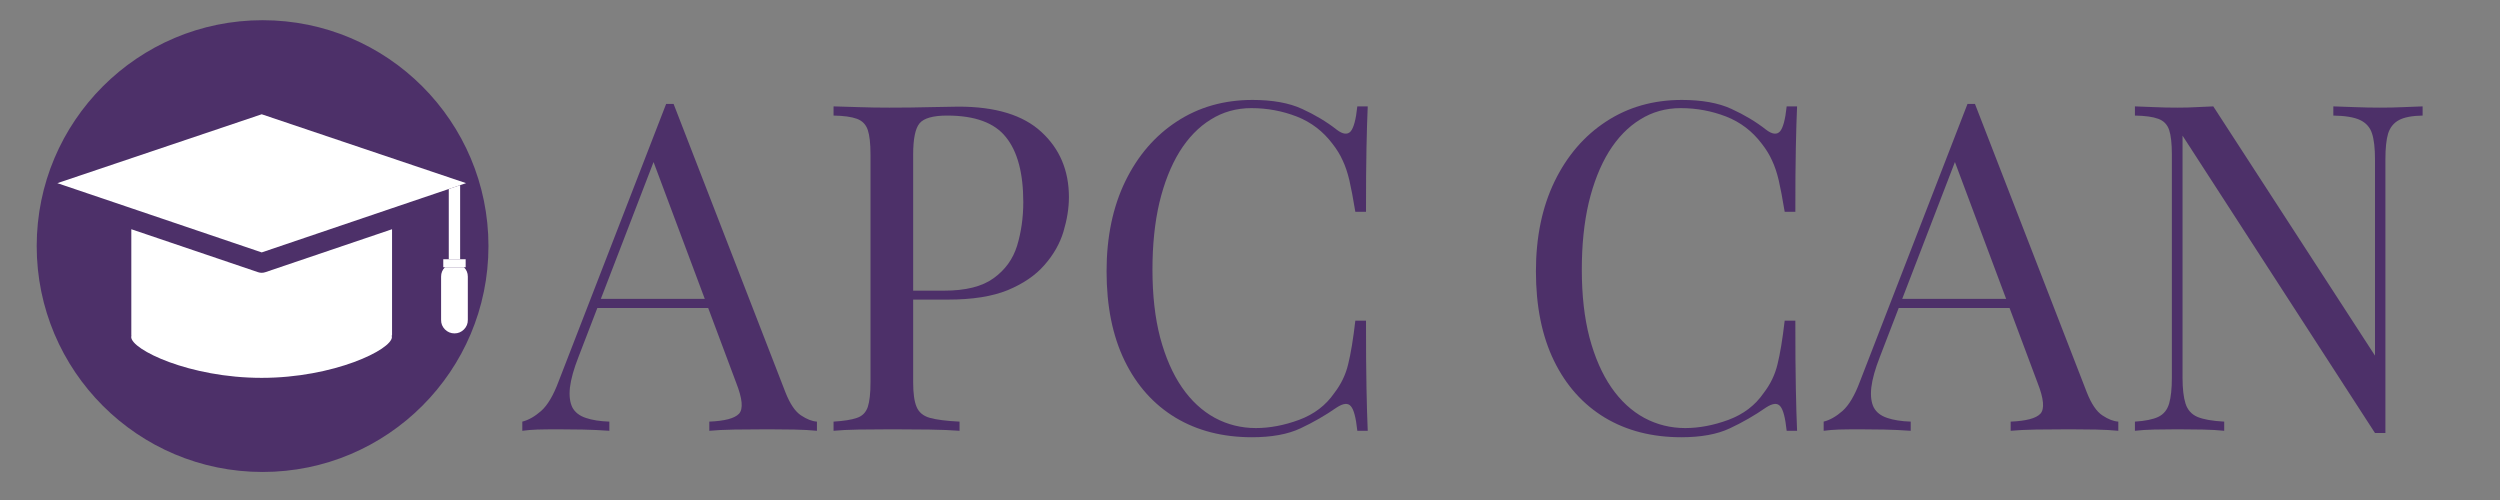
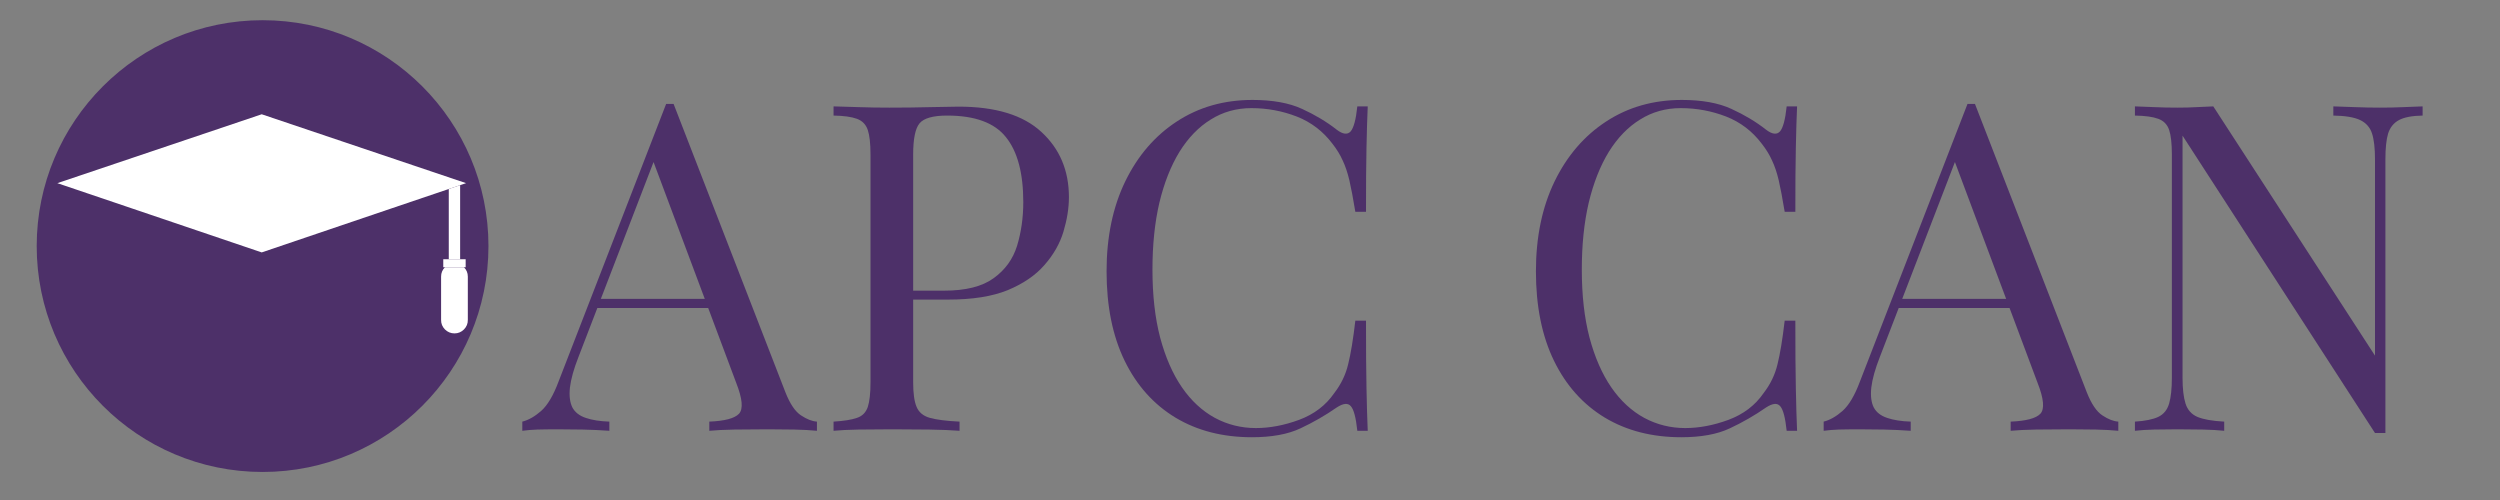
<svg xmlns="http://www.w3.org/2000/svg" width="210" viewBox="0 0 157.5 31.5" height="42" preserveAspectRatio="xMidYMid meet">
  <rect x="0" y="0" width="157.5" height="31.5" fill="#808080" stroke="none" />
  <defs>
    <g />
    <clipPath id="adcd08ac08">
      <path d="M 2.312 1.273 L 30.773 1.273 L 30.773 29.734 L 2.312 29.734 Z M 2.312 1.273 " clip-rule="nonzero" />
    </clipPath>
    <clipPath id="2759d317b7">
      <path d="M 16.543 1.273 C 8.684 1.273 2.312 7.645 2.312 15.504 C 2.312 23.363 8.684 29.734 16.543 29.734 C 24.402 29.734 30.773 23.363 30.773 15.504 C 30.773 7.645 24.402 1.273 16.543 1.273 Z M 16.543 1.273 " clip-rule="nonzero" />
    </clipPath>
    <clipPath id="a37f8076f0">
      <path d="M 8 14 L 25 14 L 25 23.801 L 8 23.801 Z M 8 14 " clip-rule="nonzero" />
    </clipPath>
    <clipPath id="a66da2b4cf">
      <path d="M 3.613 7.195 L 29.496 7.195 L 29.496 16 L 3.613 16 Z M 3.613 7.195 " clip-rule="nonzero" />
    </clipPath>
    <clipPath id="09347d65ab">
      <path d="M 27 16 L 29.496 16 L 29.496 22 L 27 22 Z M 27 16 " clip-rule="nonzero" />
    </clipPath>
    <clipPath id="6f818dc7b4">
      <path d="M 27 16 L 29.496 16 L 29.496 17 L 27 17 Z M 27 16 " clip-rule="nonzero" />
    </clipPath>
  </defs>
  <g clip-path="url(#adcd08ac08)">
    <g clip-path="url(#2759d317b7)">
      <path fill="#4d3069" d="M 2.312 1.273 L 30.773 1.273 L 30.773 29.734 L 2.312 29.734 Z M 2.312 1.273 " fill-opacity="1" fill-rule="nonzero" />
    </g>
  </g>
  <path fill="#ffffff" d="M 28.988 11.664 L 28.273 11.906 L 28.273 16.332 L 28.988 16.332 Z M 28.988 11.664 " fill-opacity="1" fill-rule="nonzero" />
  <g clip-path="url(#a37f8076f0)">
-     <path fill="#ffffff" d="M 16.484 23.805 C 21.02 23.805 24.691 22.027 24.691 21.23 L 24.672 21.137 L 24.699 21.137 L 24.699 14.441 L 16.715 17.148 C 16.562 17.199 16.41 17.199 16.258 17.148 L 8.273 14.441 L 8.273 21.137 L 8.281 21.137 L 8.266 21.23 C 8.266 22.027 11.945 23.805 16.484 23.805 Z M 16.484 23.805 " fill-opacity="1" fill-rule="nonzero" />
-   </g>
+     </g>
  <g clip-path="url(#a66da2b4cf)">
    <path fill="#ffffff" d="M 29.363 11.539 L 16.488 7.199 L 3.613 11.539 L 8.273 13.117 L 16.488 15.902 L 24.699 13.117 L 28.988 11.664 Z M 29.363 11.539 " fill-opacity="1" fill-rule="nonzero" />
  </g>
  <g clip-path="url(#09347d65ab)">
    <path fill="#ffffff" d="M 28.031 16.836 C 27.871 17 27.789 17.195 27.789 17.426 L 27.789 20.152 C 27.785 20.387 27.867 20.586 28.031 20.754 C 28.199 20.918 28.398 21.004 28.633 21.004 C 28.867 21.004 29.066 20.918 29.23 20.754 C 29.395 20.586 29.477 20.387 29.473 20.152 L 29.473 17.426 C 29.473 17.195 29.391 17 29.23 16.836 Z M 28.031 16.836 " fill-opacity="1" fill-rule="nonzero" />
  </g>
  <g clip-path="url(#6f818dc7b4)">
    <path fill="#ffffff" d="M 29.23 16.836 L 29.336 16.836 L 29.336 16.332 L 27.926 16.332 L 27.926 16.836 Z M 29.23 16.836 " fill-opacity="1" fill-rule="nonzero" />
  </g>
  <g fill="#4d3069" fill-opacity="1">
    <g transform="translate(33.108, 27.14)">
      <g>
        <path d="M 9.328 -20.594 L 16.375 -2.422 C 16.664 -1.691 16.992 -1.207 17.359 -0.969 C 17.723 -0.727 18.055 -0.598 18.359 -0.578 L 18.359 0 C 17.973 -0.039 17.5 -0.066 16.938 -0.078 C 16.383 -0.086 15.832 -0.094 15.281 -0.094 C 14.531 -0.094 13.828 -0.086 13.172 -0.078 C 12.516 -0.066 11.984 -0.039 11.578 0 L 11.578 -0.578 C 12.555 -0.617 13.18 -0.785 13.453 -1.078 C 13.723 -1.379 13.664 -2.02 13.281 -3 L 7.906 -17.359 L 8.375 -17.734 L 3.344 -4.672 C 3.039 -3.898 2.859 -3.25 2.797 -2.719 C 2.742 -2.195 2.797 -1.781 2.953 -1.469 C 3.117 -1.164 3.398 -0.945 3.797 -0.812 C 4.191 -0.676 4.688 -0.598 5.281 -0.578 L 5.281 0 C 4.738 -0.039 4.176 -0.066 3.594 -0.078 C 3.008 -0.086 2.469 -0.094 1.969 -0.094 C 1.477 -0.094 1.066 -0.086 0.734 -0.078 C 0.398 -0.066 0.086 -0.039 -0.203 0 L -0.203 -0.578 C 0.18 -0.672 0.578 -0.895 0.984 -1.25 C 1.391 -1.613 1.754 -2.227 2.078 -3.094 L 8.859 -20.594 C 8.941 -20.594 9.02 -20.594 9.094 -20.594 C 9.176 -20.594 9.254 -20.594 9.328 -20.594 Z M 12.844 -8.312 L 12.844 -7.734 L 4.25 -7.734 L 4.531 -8.312 Z M 12.844 -8.312 " />
      </g>
    </g>
  </g>
  <g fill="#4d3069" fill-opacity="1">
    <g transform="translate(51.295, 27.14)">
      <g>
        <path d="M 1.219 -20.438 C 1.613 -20.426 2.141 -20.41 2.797 -20.391 C 3.453 -20.367 4.098 -20.359 4.734 -20.359 C 5.641 -20.359 6.504 -20.367 7.328 -20.391 C 8.16 -20.41 8.75 -20.422 9.094 -20.422 C 11.426 -20.422 13.164 -19.891 14.312 -18.828 C 15.469 -17.766 16.047 -16.395 16.047 -14.719 C 16.047 -14.031 15.93 -13.305 15.703 -12.547 C 15.473 -11.785 15.07 -11.082 14.5 -10.438 C 13.938 -9.789 13.164 -9.266 12.188 -8.859 C 11.207 -8.461 9.961 -8.266 8.453 -8.266 L 5.688 -8.266 L 5.688 -8.828 L 8.172 -8.828 C 9.535 -8.828 10.578 -9.086 11.297 -9.609 C 12.023 -10.129 12.52 -10.812 12.781 -11.656 C 13.039 -12.508 13.172 -13.426 13.172 -14.406 C 13.172 -16.238 12.805 -17.602 12.078 -18.5 C 11.359 -19.406 10.125 -19.859 8.375 -19.859 C 7.488 -19.859 6.91 -19.695 6.641 -19.375 C 6.367 -19.051 6.234 -18.391 6.234 -17.391 L 6.234 -3.062 C 6.234 -2.363 6.305 -1.844 6.453 -1.5 C 6.598 -1.156 6.879 -0.926 7.297 -0.812 C 7.723 -0.695 8.344 -0.617 9.156 -0.578 L 9.156 0 C 8.656 -0.039 8.02 -0.066 7.25 -0.078 C 6.477 -0.086 5.695 -0.094 4.906 -0.094 C 4.156 -0.094 3.453 -0.086 2.797 -0.078 C 2.141 -0.066 1.613 -0.039 1.219 0 L 1.219 -0.578 C 1.863 -0.617 2.352 -0.695 2.688 -0.812 C 3.031 -0.926 3.258 -1.156 3.375 -1.5 C 3.488 -1.844 3.547 -2.363 3.547 -3.062 L 3.547 -17.391 C 3.547 -18.098 3.488 -18.617 3.375 -18.953 C 3.258 -19.297 3.031 -19.531 2.688 -19.656 C 2.352 -19.781 1.863 -19.848 1.219 -19.859 Z M 1.219 -20.438 " />
      </g>
    </g>
  </g>
  <g fill="#4d3069" fill-opacity="1">
    <g transform="translate(68.183, 27.14)">
      <g>
        <path d="M 10.719 -20.844 C 11.988 -20.844 13.031 -20.656 13.844 -20.281 C 14.664 -19.906 15.395 -19.469 16.031 -18.969 C 16.414 -18.676 16.707 -18.641 16.906 -18.859 C 17.102 -19.086 17.242 -19.613 17.328 -20.438 L 17.984 -20.438 C 17.953 -19.727 17.926 -18.863 17.906 -17.844 C 17.883 -16.82 17.875 -15.473 17.875 -13.797 L 17.203 -13.797 C 17.066 -14.629 16.941 -15.289 16.828 -15.781 C 16.711 -16.27 16.57 -16.688 16.406 -17.031 C 16.25 -17.383 16.035 -17.734 15.766 -18.078 C 15.172 -18.867 14.422 -19.441 13.516 -19.797 C 12.609 -20.148 11.656 -20.328 10.656 -20.328 C 9.707 -20.328 8.852 -20.086 8.094 -19.609 C 7.332 -19.141 6.676 -18.461 6.125 -17.578 C 5.582 -16.691 5.16 -15.625 4.859 -14.375 C 4.566 -13.125 4.422 -11.719 4.422 -10.156 C 4.422 -8.539 4.582 -7.113 4.906 -5.875 C 5.238 -4.633 5.695 -3.586 6.281 -2.734 C 6.863 -1.891 7.555 -1.25 8.359 -0.812 C 9.16 -0.383 10.02 -0.172 10.938 -0.172 C 11.812 -0.172 12.719 -0.344 13.656 -0.688 C 14.602 -1.039 15.344 -1.602 15.875 -2.375 C 16.301 -2.926 16.594 -3.531 16.75 -4.188 C 16.914 -4.844 17.066 -5.758 17.203 -6.938 L 17.875 -6.938 C 17.875 -5.176 17.883 -3.758 17.906 -2.688 C 17.926 -1.625 17.953 -0.727 17.984 0 L 17.328 0 C 17.242 -0.82 17.109 -1.336 16.922 -1.547 C 16.742 -1.766 16.445 -1.738 16.031 -1.469 C 15.312 -0.969 14.551 -0.531 13.75 -0.156 C 12.957 0.219 11.938 0.406 10.688 0.406 C 8.852 0.406 7.25 -0.004 5.875 -0.828 C 4.5 -1.66 3.43 -2.852 2.672 -4.406 C 1.91 -5.969 1.531 -7.848 1.531 -10.047 C 1.531 -12.203 1.922 -14.086 2.703 -15.703 C 3.492 -17.328 4.578 -18.586 5.953 -19.484 C 7.336 -20.391 8.926 -20.844 10.719 -20.844 Z M 10.719 -20.844 " />
      </g>
    </g>
  </g>
  <g fill="#4d3069" fill-opacity="1">
    <g transform="translate(88.044, 27.14)">
      <g />
    </g>
  </g>
  <g fill="#4d3069" fill-opacity="1">
    <g transform="translate(95.232, 27.14)">
      <g>
        <path d="M 10.719 -20.844 C 11.988 -20.844 13.031 -20.656 13.844 -20.281 C 14.664 -19.906 15.395 -19.469 16.031 -18.969 C 16.414 -18.676 16.707 -18.641 16.906 -18.859 C 17.102 -19.086 17.242 -19.613 17.328 -20.438 L 17.984 -20.438 C 17.953 -19.727 17.926 -18.863 17.906 -17.844 C 17.883 -16.82 17.875 -15.473 17.875 -13.797 L 17.203 -13.797 C 17.066 -14.629 16.941 -15.289 16.828 -15.781 C 16.711 -16.27 16.57 -16.688 16.406 -17.031 C 16.25 -17.383 16.035 -17.734 15.766 -18.078 C 15.172 -18.867 14.422 -19.441 13.516 -19.797 C 12.609 -20.148 11.656 -20.328 10.656 -20.328 C 9.707 -20.328 8.852 -20.086 8.094 -19.609 C 7.332 -19.141 6.676 -18.461 6.125 -17.578 C 5.582 -16.691 5.16 -15.625 4.859 -14.375 C 4.566 -13.125 4.422 -11.719 4.422 -10.156 C 4.422 -8.539 4.582 -7.113 4.906 -5.875 C 5.238 -4.633 5.695 -3.586 6.281 -2.734 C 6.863 -1.891 7.555 -1.25 8.359 -0.812 C 9.16 -0.383 10.02 -0.172 10.938 -0.172 C 11.812 -0.172 12.719 -0.344 13.656 -0.688 C 14.602 -1.039 15.344 -1.602 15.875 -2.375 C 16.301 -2.926 16.594 -3.531 16.75 -4.188 C 16.914 -4.844 17.066 -5.758 17.203 -6.938 L 17.875 -6.938 C 17.875 -5.176 17.883 -3.758 17.906 -2.688 C 17.926 -1.625 17.953 -0.727 17.984 0 L 17.328 0 C 17.242 -0.82 17.109 -1.336 16.922 -1.547 C 16.742 -1.766 16.445 -1.738 16.031 -1.469 C 15.312 -0.969 14.551 -0.531 13.75 -0.156 C 12.957 0.219 11.938 0.406 10.688 0.406 C 8.852 0.406 7.25 -0.004 5.875 -0.828 C 4.5 -1.66 3.43 -2.852 2.672 -4.406 C 1.91 -5.969 1.531 -7.848 1.531 -10.047 C 1.531 -12.203 1.922 -14.086 2.703 -15.703 C 3.492 -17.328 4.578 -18.586 5.953 -19.484 C 7.336 -20.391 8.926 -20.844 10.719 -20.844 Z M 10.719 -20.844 " />
      </g>
    </g>
  </g>
  <g fill="#4d3069" fill-opacity="1">
    <g transform="translate(115.094, 27.14)">
      <g>
        <path d="M 9.328 -20.594 L 16.375 -2.422 C 16.664 -1.691 16.992 -1.207 17.359 -0.969 C 17.723 -0.727 18.055 -0.598 18.359 -0.578 L 18.359 0 C 17.973 -0.039 17.5 -0.066 16.938 -0.078 C 16.383 -0.086 15.832 -0.094 15.281 -0.094 C 14.531 -0.094 13.828 -0.086 13.172 -0.078 C 12.516 -0.066 11.984 -0.039 11.578 0 L 11.578 -0.578 C 12.555 -0.617 13.18 -0.785 13.453 -1.078 C 13.723 -1.379 13.664 -2.02 13.281 -3 L 7.906 -17.359 L 8.375 -17.734 L 3.344 -4.672 C 3.039 -3.898 2.859 -3.25 2.797 -2.719 C 2.742 -2.195 2.797 -1.781 2.953 -1.469 C 3.117 -1.164 3.398 -0.945 3.797 -0.812 C 4.191 -0.676 4.688 -0.598 5.281 -0.578 L 5.281 0 C 4.738 -0.039 4.176 -0.066 3.594 -0.078 C 3.008 -0.086 2.469 -0.094 1.969 -0.094 C 1.477 -0.094 1.066 -0.086 0.734 -0.078 C 0.398 -0.066 0.086 -0.039 -0.203 0 L -0.203 -0.578 C 0.18 -0.672 0.578 -0.895 0.984 -1.25 C 1.391 -1.613 1.754 -2.227 2.078 -3.094 L 8.859 -20.594 C 8.941 -20.594 9.02 -20.594 9.094 -20.594 C 9.176 -20.594 9.254 -20.594 9.328 -20.594 Z M 12.844 -8.312 L 12.844 -7.734 L 4.25 -7.734 L 4.531 -8.312 Z M 12.844 -8.312 " />
      </g>
    </g>
  </g>
  <g fill="#4d3069" fill-opacity="1">
    <g transform="translate(133.281, 27.14)">
      <g>
        <path d="M 19.344 -20.438 L 19.344 -19.859 C 18.688 -19.848 18.191 -19.754 17.859 -19.578 C 17.523 -19.398 17.297 -19.117 17.172 -18.734 C 17.055 -18.348 17 -17.801 17 -17.094 L 17 0.141 C 16.883 0.141 16.773 0.141 16.672 0.141 C 16.566 0.141 16.457 0.141 16.344 0.141 L 4.219 -18.594 L 4.219 -3.344 C 4.219 -2.656 4.281 -2.113 4.406 -1.719 C 4.531 -1.32 4.781 -1.039 5.156 -0.875 C 5.531 -0.719 6.094 -0.617 6.844 -0.578 L 6.844 0 C 6.5 -0.039 6.047 -0.066 5.484 -0.078 C 4.93 -0.086 4.398 -0.094 3.891 -0.094 C 3.41 -0.094 2.926 -0.086 2.438 -0.078 C 1.945 -0.066 1.539 -0.039 1.219 0 L 1.219 -0.578 C 1.863 -0.617 2.352 -0.719 2.688 -0.875 C 3.031 -1.039 3.258 -1.32 3.375 -1.719 C 3.488 -2.113 3.547 -2.656 3.547 -3.344 L 3.547 -17.391 C 3.547 -18.098 3.488 -18.617 3.375 -18.953 C 3.258 -19.297 3.031 -19.531 2.688 -19.656 C 2.352 -19.781 1.863 -19.848 1.219 -19.859 L 1.219 -20.438 C 1.539 -20.426 1.945 -20.41 2.438 -20.391 C 2.926 -20.367 3.41 -20.359 3.891 -20.359 C 4.316 -20.359 4.723 -20.367 5.109 -20.391 C 5.492 -20.41 5.844 -20.426 6.156 -20.438 L 16.344 -4.734 L 16.344 -17.094 C 16.344 -17.801 16.281 -18.348 16.156 -18.734 C 16.031 -19.117 15.781 -19.398 15.406 -19.578 C 15.031 -19.754 14.469 -19.848 13.719 -19.859 L 13.719 -20.438 C 14.062 -20.426 14.516 -20.41 15.078 -20.391 C 15.648 -20.367 16.176 -20.359 16.656 -20.359 C 17.156 -20.359 17.648 -20.367 18.141 -20.391 C 18.641 -20.41 19.039 -20.426 19.344 -20.438 Z M 19.344 -20.438 " />
      </g>
    </g>
  </g>
</svg>